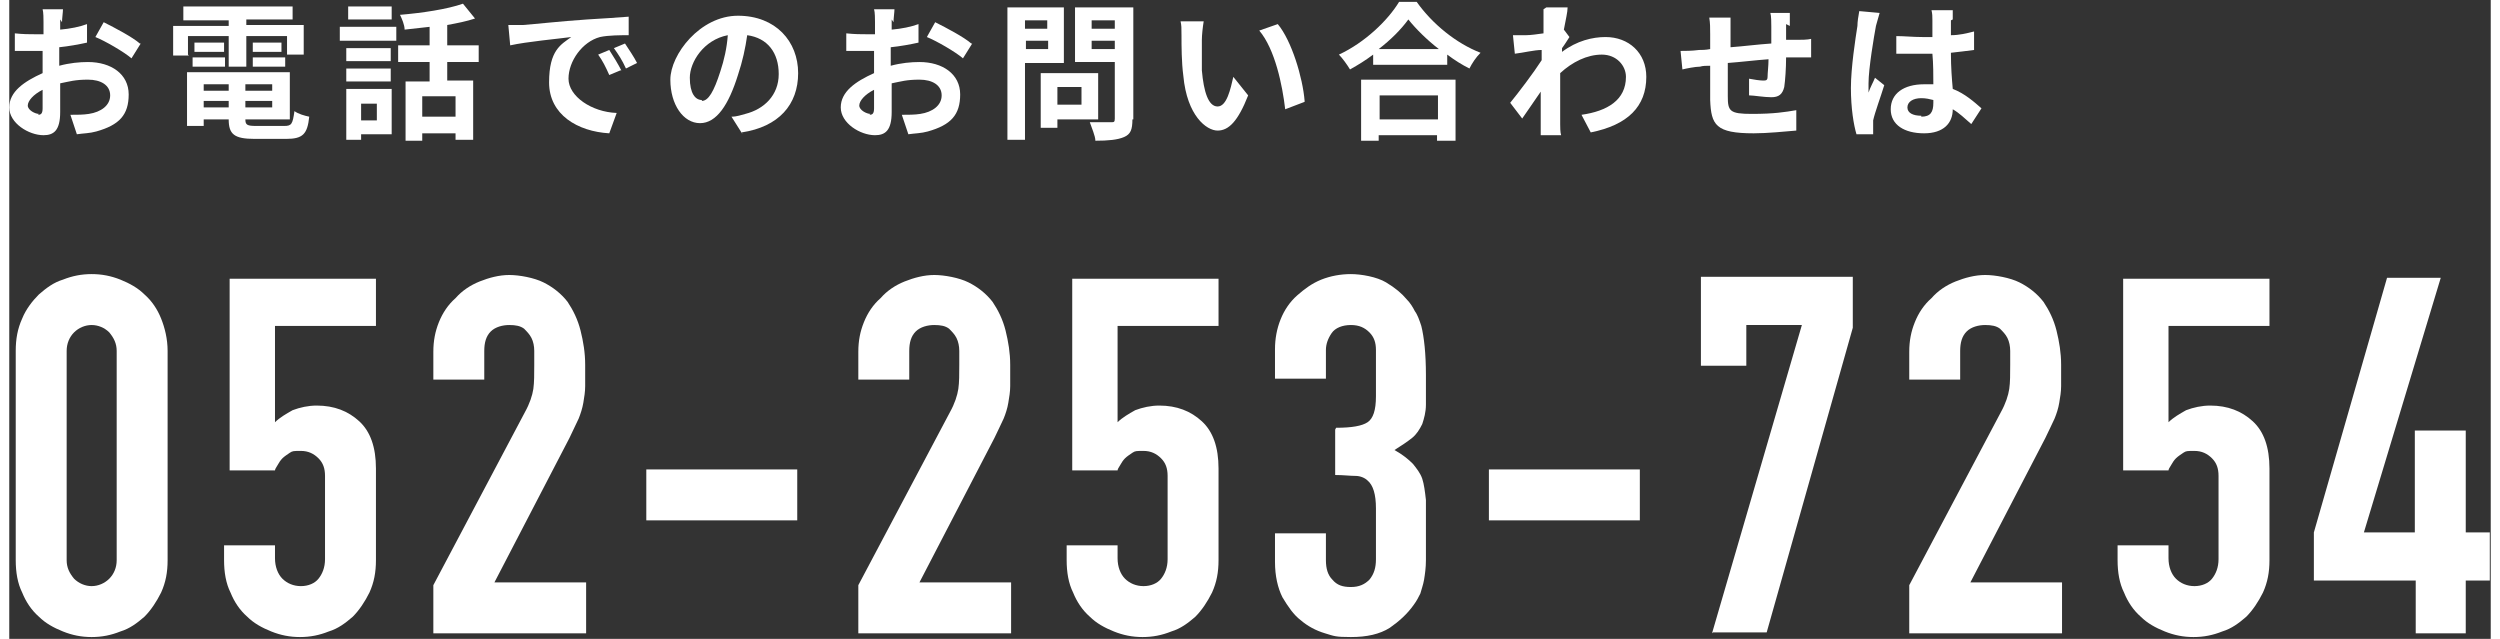
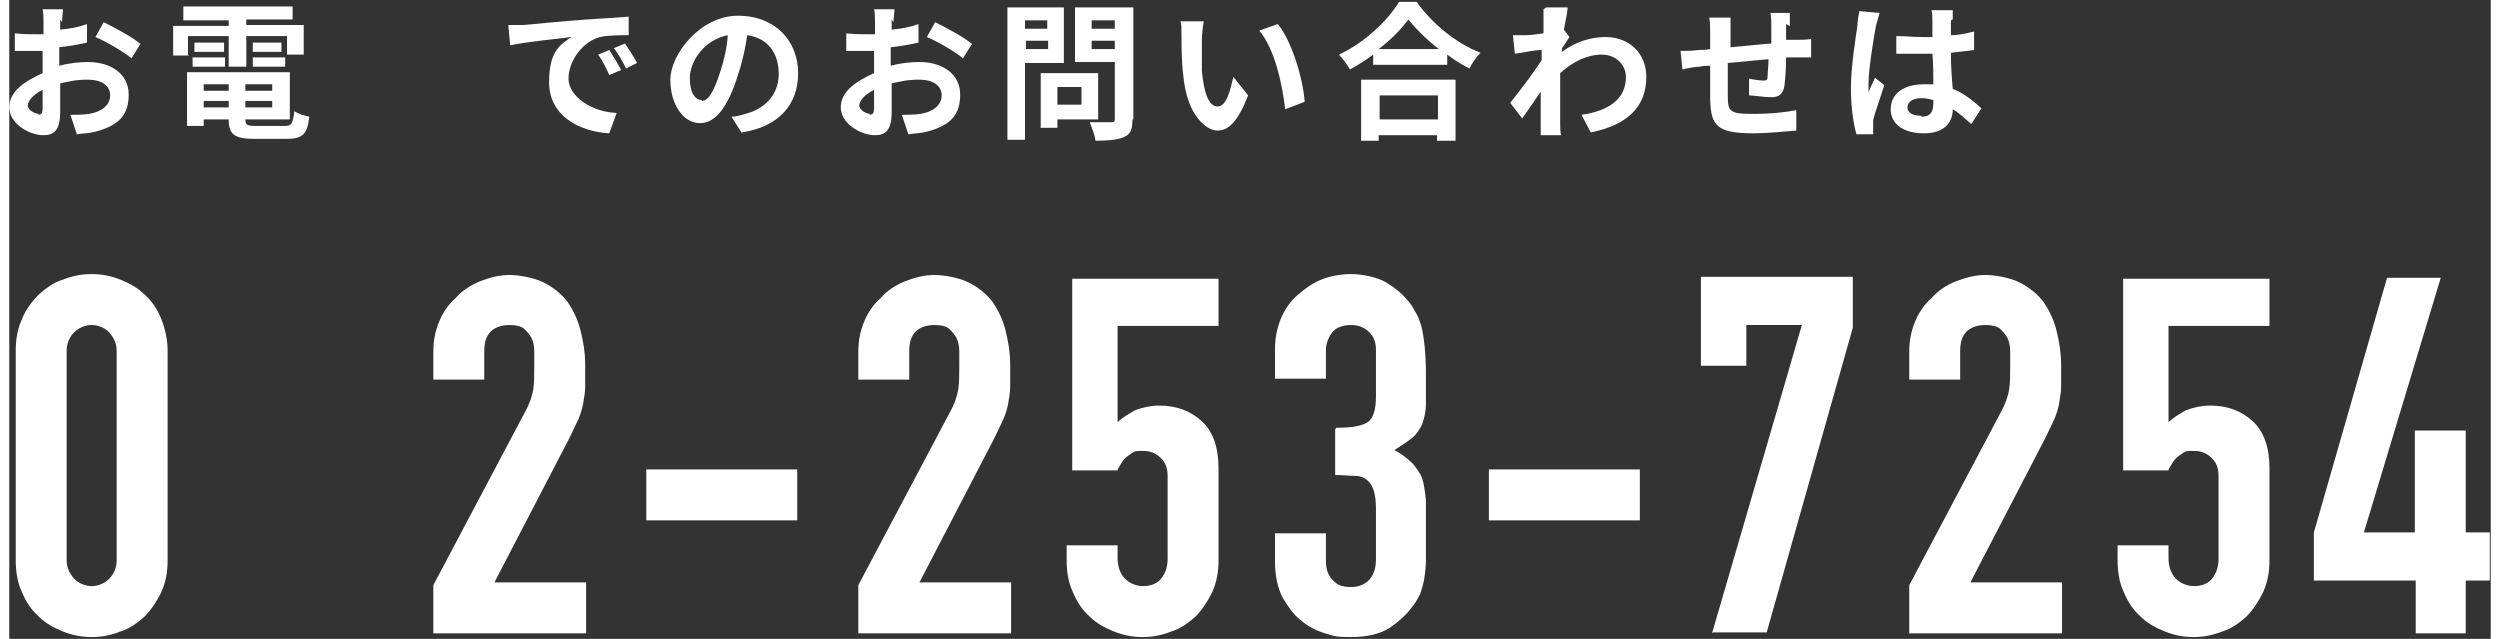
<svg xmlns="http://www.w3.org/2000/svg" width="270px" height="69px" viewBox="0 0 268 69" version="1.1">
  <rect x="0" y="0" width="268" height="69" fill="#333333" stroke="none" />
  <g id="surface1">
    <path style=" stroke:none;fill-rule:nonzero;fill:rgb(100%,100%,100%);fill-opacity:1;" d="M 5.5 2.102 C 5.5 2.5 5.5 2.801 5.5 3.199 C 6.602 3.102 7.602 2.898 8.398 2.602 L 8.398 4.602 C 7.5 4.801 6.398 5 5.398 5.102 C 5.398 5.602 5.398 6.102 5.398 6.5 L 5.398 7.102 C 6.5 6.801 7.602 6.699 8.5 6.699 C 11 6.699 12.898 8 12.898 10.199 C 12.898 12.398 11.898 13.5 9.398 14.199 C 8.699 14.398 8 14.398 7.301 14.5 L 6.602 12.398 C 7.301 12.398 8 12.398 8.602 12.301 C 9.898 12.102 10.898 11.398 10.898 10.301 C 10.898 9.199 9.898 8.602 8.5 8.602 C 7.102 8.602 6.5 8.801 5.5 9 C 5.5 10.301 5.5 11.5 5.5 12.102 C 5.5 14.102 4.801 14.602 3.699 14.602 C 2.102 14.602 0 13.301 0 11.602 C 0 9.898 1.602 8.801 3.602 7.898 C 3.602 7.5 3.602 7.102 3.602 6.801 L 3.602 5.5 C 3.301 5.5 3 5.5 2.801 5.5 C 1.699 5.5 1.102 5.5 0.602 5.5 L 0.602 3.602 C 1.5 3.699 2.199 3.699 2.801 3.699 C 3.398 3.699 3.398 3.699 3.699 3.699 C 3.699 3.102 3.699 2.699 3.699 2.398 C 3.699 2.102 3.699 1.301 3.602 1 L 5.801 1 C 5.801 1.301 5.699 2 5.699 2.398 Z M 3.102 12.398 C 3.398 12.398 3.602 12.301 3.602 11.699 C 3.602 11.102 3.602 10.602 3.602 9.699 C 2.602 10.199 2 10.898 2 11.398 C 2 11.898 2.801 12.301 3.199 12.301 Z M 14.199 4.699 L 13.199 6.301 C 12.398 5.602 10.301 4.398 9.301 4 L 10.199 2.398 C 11.398 3 13.301 4 14.102 4.699 Z M 14.199 4.699 " />
    <path style=" stroke:none;fill-rule:nonzero;fill:rgb(100%,100%,100%);fill-opacity:1;" d="M 19.398 6 L 17.699 6 L 17.699 2.801 L 23.699 2.801 L 23.699 2.199 L 18.801 2.199 L 18.801 0.699 L 30.602 0.699 L 30.602 2.102 L 25.602 2.102 L 25.602 2.699 L 31.801 2.699 L 31.801 5.898 L 30 5.898 L 30 3.898 L 25.602 3.898 L 25.602 7.199 L 23.699 7.199 L 23.699 3.898 L 19.301 3.898 L 19.301 5.898 Z M 29.699 13.602 C 30.5 13.602 30.602 13.398 30.801 12 C 31.199 12.301 31.898 12.5 32.398 12.602 C 32.199 14.5 31.699 15 29.898 15 L 26.5 15 C 24.301 15 23.699 14.5 23.699 12.898 C 23.699 12.898 21 12.898 21 12.898 L 21 13.602 L 19.199 13.602 L 19.199 7.801 L 30.301 7.801 L 30.301 12.898 L 25.5 12.898 C 25.5 13.5 25.699 13.602 26.699 13.602 Z M 19.801 6.199 L 23.301 6.199 L 23.301 7.199 L 19.801 7.199 Z M 23.199 5.602 L 20 5.602 L 20 4.602 L 23.199 4.602 Z M 21 9.102 L 21 9.801 L 23.699 9.801 L 23.699 9.102 Z M 23.699 11.602 L 23.699 10.898 L 21 10.898 L 21 11.602 Z M 28.398 9.102 L 25.5 9.102 L 25.5 9.801 L 28.398 9.801 Z M 28.398 11.602 L 28.398 10.898 L 25.5 10.898 L 25.5 11.602 Z M 29.398 4.602 L 29.398 5.602 L 26.301 5.602 L 26.301 4.602 Z M 26.301 6.199 L 29.801 6.199 L 29.801 7.199 L 26.301 7.199 Z M 26.301 6.199 " />
-     <path style=" stroke:none;fill-rule:nonzero;fill:rgb(100%,100%,100%);fill-opacity:1;" d="M 35.699 2.898 L 41.801 2.898 L 41.801 4.398 L 35.699 4.398 Z M 41.301 14.5 L 38 14.5 L 38 15.102 L 36.398 15.102 L 36.398 9.602 L 41.301 9.602 Z M 41.199 6.602 L 36.398 6.602 L 36.398 5.199 L 41.199 5.199 Z M 36.398 7.398 L 41.199 7.398 L 41.199 8.801 L 36.398 8.801 Z M 41.301 2.102 L 36.602 2.102 L 36.602 0.699 L 41.301 0.699 Z M 38 11.199 L 38 13 L 39.699 13 L 39.699 11.199 Z M 47.301 6.602 L 47.301 8.699 L 50.102 8.699 L 50.102 15.102 L 48.199 15.102 L 48.199 14.398 L 44.602 14.398 L 44.602 15.199 L 42.801 15.199 L 42.801 8.801 L 45.398 8.801 L 45.398 6.699 L 42 6.699 L 42 4.898 L 45.398 4.898 L 45.398 2.898 C 44.5 3 43.602 3.102 42.699 3.199 C 42.699 2.699 42.398 2 42.199 1.602 C 44.602 1.398 47.301 1 49 0.398 L 50.301 2 C 49.398 2.301 48.398 2.5 47.301 2.699 L 47.301 4.898 L 50.699 4.898 L 50.699 6.699 L 47.301 6.699 Z M 48.199 10.398 L 44.602 10.398 L 44.602 12.602 L 48.199 12.602 Z M 48.199 10.398 " />
    <path style=" stroke:none;fill-rule:nonzero;fill:rgb(100%,100%,100%);fill-opacity:1;" d="M 55.5 2.699 C 56.801 2.602 59.5 2.301 62.398 2.102 C 64 2 65.801 1.898 66.898 1.801 L 66.898 3.801 C 66.102 3.801 64.699 3.801 63.801 4 C 61.898 4.5 60.398 6.602 60.398 8.5 C 60.398 10.398 62.898 12.102 65.602 12.199 L 64.801 14.398 C 61.398 14.199 58.301 12.398 58.301 8.898 C 58.301 5.398 59.602 4.801 60.699 4 C 59.199 4.199 55.898 4.5 54.102 4.898 L 53.898 2.699 C 54.5 2.699 55.199 2.699 55.5 2.699 Z M 66 7.602 L 64.801 8.102 C 64.398 7.199 64.102 6.602 63.602 5.898 L 64.801 5.398 C 65.199 6 65.801 7 66.102 7.602 Z M 67.801 6.801 L 66.602 7.398 C 66.199 6.5 65.801 5.898 65.301 5.199 L 66.5 4.699 C 66.898 5.301 67.5 6.199 67.801 6.801 Z M 67.801 6.801 " />
    <path style=" stroke:none;fill-rule:nonzero;fill:rgb(100%,100%,100%);fill-opacity:1;" d="M 79.199 14.5 L 78 12.602 C 78.602 12.602 79.102 12.398 79.5 12.301 C 81.5 11.801 83.102 10.301 83.102 8 C 83.102 5.699 81.898 4.102 79.699 3.801 C 79.5 5.199 79.199 6.602 78.699 8.102 C 77.699 11.301 76.398 13.301 74.602 13.301 C 72.801 13.301 71.398 11.301 71.398 8.602 C 71.398 5.898 74.602 1.699 78.699 1.699 C 82.801 1.699 85.199 4.5 85.199 7.898 C 85.199 11.301 83.102 13.699 79.102 14.301 Z M 74.801 10.898 C 75.5 10.898 76.102 9.898 76.801 7.699 C 77.199 6.5 77.5 5.199 77.602 3.801 C 75 4.301 73.5 6.699 73.5 8.398 C 73.5 10.102 74.102 10.801 74.801 10.801 Z M 74.801 10.898 " />
    <path style=" stroke:none;fill-rule:nonzero;fill:rgb(100%,100%,100%);fill-opacity:1;" d="M 95.301 2.102 C 95.301 2.5 95.301 2.801 95.301 3.199 C 96.398 3.102 97.398 2.898 98.199 2.602 L 98.199 4.602 C 97.301 4.801 96.199 5 95.199 5.102 C 95.199 5.602 95.199 6.102 95.199 6.5 L 95.199 7.102 C 96.301 6.801 97.398 6.699 98.301 6.699 C 100.801 6.699 102.699 8 102.699 10.199 C 102.699 12.398 101.699 13.5 99.199 14.199 C 98.5 14.398 97.801 14.398 97.102 14.5 L 96.398 12.398 C 97.102 12.398 97.801 12.398 98.398 12.301 C 99.699 12.102 100.699 11.398 100.699 10.301 C 100.699 9.199 99.699 8.602 98.301 8.602 C 96.898 8.602 96.301 8.801 95.301 9 C 95.301 10.301 95.301 11.5 95.301 12.102 C 95.301 14.102 94.602 14.602 93.5 14.602 C 91.898 14.602 89.801 13.301 89.801 11.602 C 89.801 9.898 91.398 8.801 93.398 7.898 C 93.398 7.5 93.398 7.102 93.398 6.801 L 93.398 5.5 C 93.102 5.5 92.801 5.5 92.602 5.5 C 91.5 5.5 90.898 5.5 90.398 5.5 L 90.398 3.602 C 91.301 3.699 92 3.699 92.602 3.699 C 93.199 3.699 93.199 3.699 93.5 3.699 C 93.5 3.102 93.5 2.699 93.5 2.398 C 93.5 2.102 93.5 1.301 93.398 1 L 95.602 1 C 95.602 1.301 95.5 2 95.5 2.398 Z M 92.898 12.398 C 93.199 12.398 93.398 12.301 93.398 11.699 C 93.398 11.102 93.398 10.602 93.398 9.699 C 92.398 10.199 91.801 10.898 91.801 11.398 C 91.801 11.898 92.602 12.301 93 12.301 Z M 104 4.699 L 103 6.301 C 102.199 5.602 100.102 4.398 99.102 4 L 100 2.398 C 101.199 3 103.102 4 103.898 4.699 Z M 104 4.699 " />
    <path style=" stroke:none;fill-rule:nonzero;fill:rgb(100%,100%,100%);fill-opacity:1;" d="M 109.699 6.699 L 109.699 15.102 L 107.801 15.102 L 107.801 0.801 L 113.898 0.801 L 113.898 6.801 L 109.699 6.801 Z M 109.699 2.199 L 109.699 3.102 L 112.102 3.102 L 112.102 2.199 Z M 112.199 5.301 L 112.199 4.398 L 109.801 4.398 L 109.801 5.301 Z M 113.199 12.898 L 113.199 13.801 L 111.398 13.801 L 111.398 7.898 L 117.602 7.898 L 117.602 12.898 Z M 113.199 9.398 L 113.199 11.301 L 115.801 11.301 L 115.801 9.398 Z M 121.301 12.898 C 121.301 14 121.102 14.5 120.398 14.801 C 119.699 15.102 118.699 15.199 117.301 15.199 C 117.301 14.699 116.898 13.801 116.699 13.199 C 117.602 13.199 118.699 13.199 119 13.199 C 119.301 13.199 119.398 13.199 119.398 12.801 L 119.398 6.699 L 115.102 6.699 L 115.102 0.801 L 121.398 0.801 L 121.398 12.898 Z M 116.898 2.199 L 116.898 3.102 L 119.398 3.102 L 119.398 2.199 Z M 119.398 5.301 L 119.398 4.398 L 116.898 4.398 L 116.898 5.301 Z M 119.398 5.301 " />
    <path style=" stroke:none;fill-rule:nonzero;fill:rgb(100%,100%,100%);fill-opacity:1;" d="M 128.801 4.199 C 128.801 5.199 128.801 6.398 128.801 7.602 C 129 9.898 129.5 11.5 130.5 11.5 C 131.5 11.5 131.898 9.602 132.199 8.301 L 133.801 10.301 C 132.699 13.102 131.699 14.102 130.5 14.102 C 129.301 14.102 127.199 12.5 126.801 8.199 C 126.602 6.699 126.602 4.898 126.602 3.898 C 126.602 2.898 126.602 2.801 126.5 2.301 L 129 2.301 C 128.898 2.898 128.801 3.801 128.801 4.301 Z M 139.898 11 L 137.801 11.801 C 137.5 9.199 136.699 5.301 135 3.301 L 137 2.602 C 138.5 4.398 139.699 8.398 139.898 10.898 Z M 139.898 11 " />
    <path style=" stroke:none;fill-rule:nonzero;fill:rgb(100%,100%,100%);fill-opacity:1;" d="M 152 0.199 C 153.699 2.602 156.301 4.699 158.898 5.699 C 158.398 6.199 158 6.801 157.699 7.398 C 156.898 7 156.102 6.5 155.301 5.898 L 155.301 7 L 147.301 7 L 147.301 5.898 C 146.5 6.5 145.699 7 144.801 7.5 C 144.5 7 144 6.301 143.602 5.898 C 146.398 4.602 148.898 2.199 150.102 0.199 L 152.102 0.199 Z M 146.102 8.602 L 156.199 8.602 L 156.199 15.199 L 154.199 15.199 L 154.199 14.602 L 147.898 14.602 L 147.898 15.199 L 146 15.199 L 146 8.602 Z M 154.398 5.301 C 153.102 4.301 151.898 3.102 151.102 2.102 C 150.301 3.199 149.199 4.301 147.898 5.301 Z M 148 10.301 L 148 12.898 L 154.301 12.898 L 154.301 10.301 Z M 148 10.301 " />
    <path style=" stroke:none;fill-rule:nonzero;fill:rgb(100%,100%,100%);fill-opacity:1;" d="M 166 0.801 L 168.301 0.801 C 168.301 1.301 168.102 2.102 167.898 3.199 L 168.5 4 C 168.301 4.301 168 4.801 167.699 5.199 C 167.699 5.301 167.699 5.5 167.699 5.602 C 169.301 4.398 171 4 172.398 4 C 174.898 4 176.801 5.699 176.801 8.301 C 176.801 11.5 174.801 13.5 170.801 14.301 L 169.801 12.398 C 172.602 12 174.602 10.801 174.602 8.301 C 174.602 7.102 173.602 5.898 172 5.898 C 170.398 5.898 168.801 6.699 167.5 7.898 C 167.5 8.398 167.5 8.801 167.5 9.199 C 167.5 10.5 167.5 11.898 167.5 13.398 C 167.5 13.699 167.5 14.301 167.602 14.602 L 165.398 14.602 C 165.398 14.199 165.398 13.699 165.398 13.398 C 165.398 12.199 165.398 11.199 165.398 9.898 C 164.699 10.898 163.898 12.102 163.398 12.801 L 162.102 11.102 C 163 10 164.602 7.898 165.5 6.5 C 165.5 6.102 165.5 5.699 165.5 5.398 C 164.699 5.398 163.5 5.699 162.602 5.801 L 162.398 3.801 C 162.898 3.801 163.199 3.801 163.801 3.801 C 164.301 3.801 165 3.699 165.699 3.602 C 165.699 3 165.699 2.5 165.699 2.398 C 165.699 1.898 165.699 1.5 165.699 1 Z M 166 0.801 " />
    <path style=" stroke:none;fill-rule:nonzero;fill:rgb(100%,100%,100%);fill-opacity:1;" d="M 191.898 2.602 C 191.898 3.199 191.898 3.801 191.898 4.301 C 192.301 4.301 192.699 4.301 193.102 4.301 C 193.5 4.301 194.199 4.301 194.602 4.199 L 194.602 6.199 C 194.301 6.199 193.5 6.199 193.102 6.199 C 192.699 6.199 192.301 6.199 191.898 6.199 C 191.898 7.398 191.801 8.699 191.699 9.398 C 191.5 10.199 191.102 10.5 190.301 10.5 C 189.5 10.5 188.398 10.301 187.898 10.301 L 187.898 8.5 C 188.398 8.602 189.102 8.699 189.398 8.699 C 189.699 8.699 189.898 8.699 189.898 8.301 C 189.898 7.898 190 7.102 190 6.398 C 188.602 6.5 187 6.699 185.602 6.801 C 185.602 8.301 185.602 9.699 185.602 10.398 C 185.602 12 185.801 12.301 188.199 12.301 C 190.602 12.301 191.801 12.102 193 11.898 L 193 14.102 C 191.801 14.199 189.898 14.398 188.398 14.398 C 184.301 14.398 183.801 13.5 183.699 10.801 C 183.699 10.102 183.699 8.602 183.699 7.102 C 183.301 7.102 182.898 7.102 182.602 7.199 C 182.102 7.199 181.102 7.398 180.699 7.5 L 180.5 5.5 C 181 5.5 181.699 5.5 182.5 5.398 C 182.801 5.398 183.199 5.398 183.699 5.301 L 183.699 3.699 C 183.699 3 183.699 2.5 183.602 1.898 L 185.898 1.898 C 185.898 2.398 185.898 2.898 185.898 3.602 C 185.898 4.301 185.898 4.5 185.898 5.102 C 187.301 5 188.801 4.801 190.301 4.699 L 190.301 2.898 C 190.301 2.5 190.301 1.699 190.199 1.398 L 192.301 1.398 C 192.301 1.699 192.301 2.398 192.301 2.801 Z M 191.898 2.602 " />
    <path style=" stroke:none;fill-rule:nonzero;fill:rgb(100%,100%,100%);fill-opacity:1;" d="M 201.602 2.801 C 201.398 3.898 200.801 7.398 200.801 9 C 200.801 10.602 200.801 9.699 200.801 10 C 201 9.398 201.301 8.898 201.5 8.398 L 202.5 9.199 C 202.102 10.5 201.5 12.102 201.301 13 C 201.301 13.199 201.301 13.602 201.301 13.801 C 201.301 14 201.301 14.199 201.301 14.5 L 199.5 14.5 C 199.199 13.5 198.898 11.699 198.898 9.5 C 198.898 7.301 199.398 4.102 199.602 2.801 C 199.602 2.398 199.699 1.699 199.801 1.199 L 202 1.398 C 201.898 1.699 201.699 2.5 201.602 2.801 Z M 209.699 2.199 C 209.699 2.602 209.699 3.102 209.699 3.801 C 210.602 3.801 211.398 3.602 212.199 3.398 L 212.199 5.398 C 211.398 5.5 210.602 5.602 209.699 5.699 C 209.699 7.301 209.801 8.5 209.898 9.602 C 211.199 10.102 212.199 11 213 11.699 L 211.898 13.398 C 211.199 12.801 210.602 12.199 209.898 11.801 C 209.898 13.301 208.898 14.398 206.801 14.398 C 204.699 14.398 203.199 13.5 203.199 11.801 C 203.199 10.102 204.602 9.102 206.801 9.102 C 209 9.102 207.5 9.102 207.801 9.102 C 207.801 8.102 207.801 6.898 207.699 5.801 C 207.301 5.801 206.898 5.801 206.602 5.801 C 205.699 5.801 204.699 5.801 203.801 5.801 L 203.801 3.898 C 204.699 3.898 205.602 4 206.602 4 C 207.602 4 207.398 4 207.699 4 C 207.699 3.199 207.699 2.602 207.699 2.199 C 207.699 1.801 207.699 1.5 207.602 1.102 L 209.898 1.102 C 209.898 1.398 209.898 1.801 209.898 2.102 Z M 206.5 12.602 C 207.5 12.602 207.801 12.102 207.801 11.102 L 207.801 10.801 C 207.398 10.699 207 10.602 206.5 10.602 C 205.602 10.602 205 11 205 11.602 C 205 12.199 205.602 12.5 206.5 12.5 Z M 206.5 12.602 " />
    <path style=" stroke:none;fill-rule:nonzero;fill:rgb(100%,100%,100%);fill-opacity:1;" d="M 0.699 37.898 C 0.699 36.602 0.898 35.5 1.398 34.398 C 1.801 33.398 2.5 32.5 3.199 31.801 C 4 31.102 4.801 30.5 5.801 30.199 C 6.801 29.801 7.801 29.602 8.898 29.602 C 10 29.602 11 29.801 12 30.199 C 13 30.602 13.898 31.102 14.602 31.801 C 15.398 32.5 16 33.398 16.398 34.398 C 16.801 35.398 17.102 36.602 17.102 37.898 L 17.102 60.5 C 17.102 61.801 16.898 62.898 16.398 64 C 15.898 65 15.301 65.898 14.602 66.602 C 13.801 67.301 13 67.898 12 68.199 C 11 68.602 10 68.801 8.898 68.801 C 7.801 68.801 6.801 68.602 5.801 68.199 C 4.801 67.801 3.898 67.301 3.199 66.602 C 2.398 65.898 1.801 65 1.398 64 C 0.898 63 0.699 61.801 0.699 60.5 Z M 6.199 60.5 C 6.199 61.301 6.5 61.898 7 62.5 C 7.5 63 8.199 63.301 8.898 63.301 C 9.602 63.301 10.301 63 10.801 62.5 C 11.301 62 11.602 61.301 11.602 60.5 L 11.602 37.898 C 11.602 37.102 11.301 36.5 10.801 35.898 C 10.301 35.398 9.602 35.102 8.898 35.102 C 8.199 35.102 7.5 35.398 7 35.898 C 6.5 36.398 6.199 37.102 6.199 37.898 Z M 6.199 60.5 " />
-     <path style=" stroke:none;fill-rule:nonzero;fill:rgb(100%,100%,100%);fill-opacity:1;" d="M 39.602 30 L 39.602 35.199 L 28.699 35.199 L 28.699 45.602 C 29.199 45.102 29.898 44.699 30.602 44.301 C 31.398 44 32.301 43.801 33.199 43.801 C 35.102 43.801 36.602 44.398 37.801 45.5 C 39 46.602 39.602 48.301 39.602 50.602 L 39.602 60.5 C 39.602 61.801 39.398 62.898 38.898 64 C 38.398 65 37.801 65.898 37.102 66.602 C 36.301 67.301 35.5 67.898 34.5 68.199 C 33.5 68.602 32.5 68.801 31.398 68.801 C 30.301 68.801 29.301 68.602 28.301 68.199 C 27.301 67.801 26.398 67.301 25.699 66.602 C 24.898 65.898 24.301 65 23.898 64 C 23.398 63 23.199 61.801 23.199 60.5 L 23.199 58.898 L 28.699 58.898 L 28.699 60.301 C 28.699 61.199 29 62 29.5 62.5 C 30 63 30.699 63.301 31.5 63.301 C 32.301 63.301 33 63 33.398 62.5 C 33.801 62 34.102 61.301 34.102 60.398 L 34.102 51.398 C 34.102 50.602 33.898 50 33.398 49.5 C 32.898 49 32.301 48.699 31.5 48.699 C 30.699 48.699 30.602 48.699 30.301 48.898 C 30 49.102 29.699 49.301 29.5 49.5 C 29.301 49.699 29.102 50 29 50.199 C 28.801 50.5 28.699 50.699 28.699 50.801 L 23.801 50.801 L 23.801 30.102 L 39.602 30.102 Z M 39.602 30 " />
    <path style=" stroke:none;fill-rule:nonzero;fill:rgb(100%,100%,100%);fill-opacity:1;" d="M 45.801 68.398 L 45.801 63.199 L 55.699 44.5 C 56.199 43.602 56.5 42.699 56.602 42 C 56.699 41.301 56.699 40.398 56.699 39.398 C 56.699 38.398 56.699 38.398 56.699 37.898 C 56.699 37.398 56.602 36.898 56.398 36.5 C 56.199 36.102 55.898 35.801 55.602 35.5 C 55.199 35.199 54.699 35.102 54 35.102 C 53.301 35.102 52.5 35.301 52 35.801 C 51.5 36.301 51.301 37 51.301 37.898 L 51.301 41 L 45.801 41 L 45.801 38 C 45.801 36.801 46 35.801 46.398 34.801 C 46.801 33.801 47.398 32.898 48.199 32.199 C 48.898 31.398 49.801 30.801 50.801 30.398 C 51.801 30 52.898 29.699 54 29.699 C 55.102 29.699 56.699 30 57.699 30.5 C 58.699 31 59.602 31.699 60.301 32.602 C 60.898 33.5 61.398 34.5 61.699 35.699 C 62 36.898 62.199 38.102 62.199 39.398 C 62.199 40.699 62.199 41.102 62.199 41.699 C 62.199 42.301 62.102 42.898 62 43.5 C 61.898 44.102 61.699 44.699 61.5 45.199 C 61.199 45.801 60.898 46.5 60.5 47.301 L 52.398 62.898 L 62.301 62.898 L 62.301 68.398 Z M 45.801 68.398 " />
    <path style=" stroke:none;fill-rule:nonzero;fill:rgb(100%,100%,100%);fill-opacity:1;" d="M 68.801 56.199 L 68.801 50.699 L 85.102 50.699 L 85.102 56.199 Z M 68.801 56.199 " />
    <path style=" stroke:none;fill-rule:nonzero;fill:rgb(100%,100%,100%);fill-opacity:1;" d="M 91.699 68.398 L 91.699 63.199 L 101.602 44.5 C 102.102 43.602 102.398 42.699 102.5 42 C 102.602 41.301 102.602 40.398 102.602 39.398 C 102.602 38.398 102.602 38.398 102.602 37.898 C 102.602 37.398 102.5 36.898 102.301 36.5 C 102.102 36.102 101.801 35.801 101.5 35.5 C 101.102 35.199 100.602 35.102 99.898 35.102 C 99.199 35.102 98.398 35.301 97.898 35.801 C 97.398 36.301 97.199 37 97.199 37.898 L 97.199 41 L 91.699 41 L 91.699 38 C 91.699 36.801 91.898 35.801 92.301 34.801 C 92.699 33.801 93.301 32.898 94.102 32.199 C 94.801 31.398 95.699 30.801 96.699 30.398 C 97.699 30 98.801 29.699 99.898 29.699 C 101 29.699 102.602 30 103.602 30.5 C 104.602 31 105.5 31.699 106.199 32.602 C 106.801 33.5 107.301 34.5 107.602 35.699 C 107.898 36.898 108.102 38.102 108.102 39.398 C 108.102 40.699 108.102 41.102 108.102 41.699 C 108.102 42.301 108 42.898 107.898 43.5 C 107.801 44.102 107.602 44.699 107.398 45.199 C 107.102 45.801 106.801 46.5 106.398 47.301 L 98.301 62.898 L 108.199 62.898 L 108.199 68.398 Z M 91.699 68.398 " />
    <path style=" stroke:none;fill-rule:nonzero;fill:rgb(100%,100%,100%);fill-opacity:1;" d="M 130.602 30 L 130.602 35.199 L 119.699 35.199 L 119.699 45.602 C 120.199 45.102 120.898 44.699 121.602 44.301 C 122.398 44 123.301 43.801 124.199 43.801 C 126.102 43.801 127.602 44.398 128.801 45.5 C 130 46.602 130.602 48.301 130.602 50.602 L 130.602 60.5 C 130.602 61.801 130.398 62.898 129.898 64 C 129.398 65 128.801 65.898 128.102 66.602 C 127.301 67.301 126.5 67.898 125.5 68.199 C 124.5 68.602 123.5 68.801 122.398 68.801 C 121.301 68.801 120.301 68.602 119.301 68.199 C 118.301 67.801 117.398 67.301 116.699 66.602 C 115.898 65.898 115.301 65 114.898 64 C 114.398 63 114.199 61.801 114.199 60.5 L 114.199 58.898 L 119.699 58.898 L 119.699 60.301 C 119.699 61.199 120 62 120.5 62.5 C 121 63 121.699 63.301 122.5 63.301 C 123.301 63.301 124 63 124.398 62.5 C 124.801 62 125.102 61.301 125.102 60.398 L 125.102 51.398 C 125.102 50.602 124.898 50 124.398 49.5 C 123.898 49 123.301 48.699 122.5 48.699 C 121.699 48.699 121.602 48.699 121.301 48.898 C 121 49.102 120.699 49.301 120.5 49.5 C 120.301 49.699 120.102 50 120 50.199 C 119.801 50.5 119.699 50.699 119.699 50.801 L 114.801 50.801 L 114.801 30.102 L 130.602 30.102 Z M 130.602 30 " />
    <path style=" stroke:none;fill-rule:nonzero;fill:rgb(100%,100%,100%);fill-opacity:1;" d="M 143.301 46.199 C 145 46.199 146.102 46 146.699 45.602 C 147.301 45.199 147.602 44.301 147.602 42.801 L 147.602 37.801 C 147.602 37 147.398 36.398 146.898 35.898 C 146.398 35.398 145.801 35.102 144.898 35.102 C 144 35.102 143.199 35.398 142.801 36 C 142.398 36.602 142.199 37.199 142.199 37.801 L 142.199 40.898 L 136.699 40.898 L 136.699 37.699 C 136.699 36.602 136.898 35.5 137.301 34.5 C 137.699 33.5 138.301 32.602 139.102 31.898 C 139.898 31.199 140.699 30.602 141.699 30.199 C 142.699 29.801 143.801 29.602 144.898 29.602 C 146 29.602 147.699 29.898 148.699 30.5 C 149.699 31.102 150.398 31.699 150.898 32.301 C 151.301 32.699 151.602 33.199 151.801 33.602 C 152.102 34 152.301 34.602 152.5 35.199 C 152.801 36.398 153 38.199 153 40.5 C 153 42.801 153 42.898 153 43.699 C 153 44.5 152.801 45.199 152.602 45.801 C 152.301 46.398 152 46.898 151.5 47.301 C 151 47.699 150.398 48.102 149.602 48.602 C 150.5 49.102 151.102 49.602 151.602 50.102 C 152 50.602 152.398 51.102 152.602 51.699 C 152.801 52.301 152.898 53.102 153 54 C 153 54.898 153 56 153 57.398 C 153 58.801 153 59.699 153 60.5 C 153 61.301 152.898 62 152.801 62.602 C 152.699 63.199 152.5 63.699 152.398 64.102 C 152.199 64.5 152 64.898 151.699 65.301 C 151 66.301 150.102 67.102 149.102 67.801 C 148 68.5 146.602 68.801 144.898 68.801 C 143.199 68.801 143.102 68.699 142.102 68.398 C 141.102 68.102 140.199 67.602 139.5 67 C 138.699 66.398 138.102 65.5 137.5 64.5 C 137 63.5 136.699 62.199 136.699 60.699 L 136.699 57.602 L 142.199 57.602 L 142.199 60.5 C 142.199 61.398 142.398 62.102 142.898 62.602 C 143.398 63.199 144 63.398 144.898 63.398 C 145.801 63.398 146.398 63.102 146.898 62.602 C 147.398 62 147.602 61.301 147.602 60.398 L 147.602 54.898 C 147.602 53.398 147.301 52.398 146.699 51.898 C 146.398 51.602 145.898 51.398 145.398 51.398 C 144.801 51.398 144.102 51.301 143.199 51.301 L 143.199 46.398 Z M 143.301 46.199 " />
    <path style=" stroke:none;fill-rule:nonzero;fill:rgb(100%,100%,100%);fill-opacity:1;" d="M 159.801 56.199 L 159.801 50.699 L 176.102 50.699 L 176.102 56.199 Z M 159.801 56.199 " />
    <path style=" stroke:none;fill-rule:nonzero;fill:rgb(100%,100%,100%);fill-opacity:1;" d="M 183.898 68.398 L 193.602 35.102 L 187.602 35.102 L 187.602 39.5 L 182.699 39.5 L 182.699 29.898 L 199.102 29.898 L 199.102 35.398 L 189.801 68.301 L 184 68.301 Z M 183.898 68.398 " />
    <path style=" stroke:none;fill-rule:nonzero;fill:rgb(100%,100%,100%);fill-opacity:1;" d="M 205.199 68.398 L 205.199 63.199 L 215.102 44.5 C 215.602 43.602 215.898 42.699 216 42 C 216.102 41.301 216.102 40.398 216.102 39.398 C 216.102 38.398 216.102 38.398 216.102 37.898 C 216.102 37.398 216 36.898 215.801 36.5 C 215.602 36.102 215.301 35.801 215 35.5 C 214.602 35.199 214.102 35.102 213.398 35.102 C 212.699 35.102 211.898 35.301 211.398 35.801 C 210.898 36.301 210.699 37 210.699 37.898 L 210.699 41 L 205.199 41 L 205.199 38 C 205.199 36.801 205.398 35.801 205.801 34.801 C 206.199 33.801 206.801 32.898 207.602 32.199 C 208.301 31.398 209.199 30.801 210.199 30.398 C 211.199 30 212.301 29.699 213.398 29.699 C 214.5 29.699 216.102 30 217.102 30.5 C 218.102 31 219 31.699 219.699 32.602 C 220.301 33.5 220.801 34.5 221.102 35.699 C 221.398 36.898 221.602 38.102 221.602 39.398 C 221.602 40.699 221.602 41.102 221.602 41.699 C 221.602 42.301 221.5 42.898 221.398 43.5 C 221.301 44.102 221.102 44.699 220.898 45.199 C 220.602 45.801 220.301 46.5 219.898 47.301 L 211.801 62.898 L 221.699 62.898 L 221.699 68.398 Z M 205.199 68.398 " />
    <path style=" stroke:none;fill-rule:nonzero;fill:rgb(100%,100%,100%);fill-opacity:1;" d="M 244.102 30 L 244.102 35.199 L 233.199 35.199 L 233.199 45.602 C 233.699 45.102 234.398 44.699 235.102 44.301 C 235.898 44 236.801 43.801 237.699 43.801 C 239.602 43.801 241.102 44.398 242.301 45.5 C 243.5 46.602 244.102 48.301 244.102 50.602 L 244.102 60.5 C 244.102 61.801 243.898 62.898 243.398 64 C 242.898 65 242.301 65.898 241.602 66.602 C 240.801 67.301 240 67.898 239 68.199 C 238 68.602 237 68.801 235.898 68.801 C 234.801 68.801 233.801 68.602 232.801 68.199 C 231.801 67.801 230.898 67.301 230.199 66.602 C 229.398 65.898 228.801 65 228.398 64 C 227.898 63 227.699 61.801 227.699 60.5 L 227.699 58.898 L 233.199 58.898 L 233.199 60.301 C 233.199 61.199 233.5 62 234 62.5 C 234.5 63 235.199 63.301 236 63.301 C 236.801 63.301 237.5 63 237.898 62.5 C 238.301 62 238.602 61.301 238.602 60.398 L 238.602 51.398 C 238.602 50.602 238.398 50 237.898 49.5 C 237.398 49 236.801 48.699 236 48.699 C 235.199 48.699 235.102 48.699 234.801 48.898 C 234.5 49.102 234.199 49.301 234 49.5 C 233.801 49.699 233.602 50 233.5 50.199 C 233.301 50.5 233.199 50.699 233.199 50.801 L 228.301 50.801 L 228.301 30.102 L 244.102 30.102 Z M 244.102 30 " />
    <path style=" stroke:none;fill-rule:nonzero;fill:rgb(100%,100%,100%);fill-opacity:1;" d="M 259.898 68.398 L 259.898 62.699 L 248.898 62.699 L 248.898 57.5 L 256.801 30 L 262.602 30 L 254.301 57.5 L 259.801 57.5 L 259.801 46.5 L 265.301 46.5 L 265.301 57.5 L 267.898 57.5 L 267.898 62.699 L 265.301 62.699 L 265.301 68.398 L 259.801 68.398 Z M 259.898 68.398 " />
  </g>
</svg>